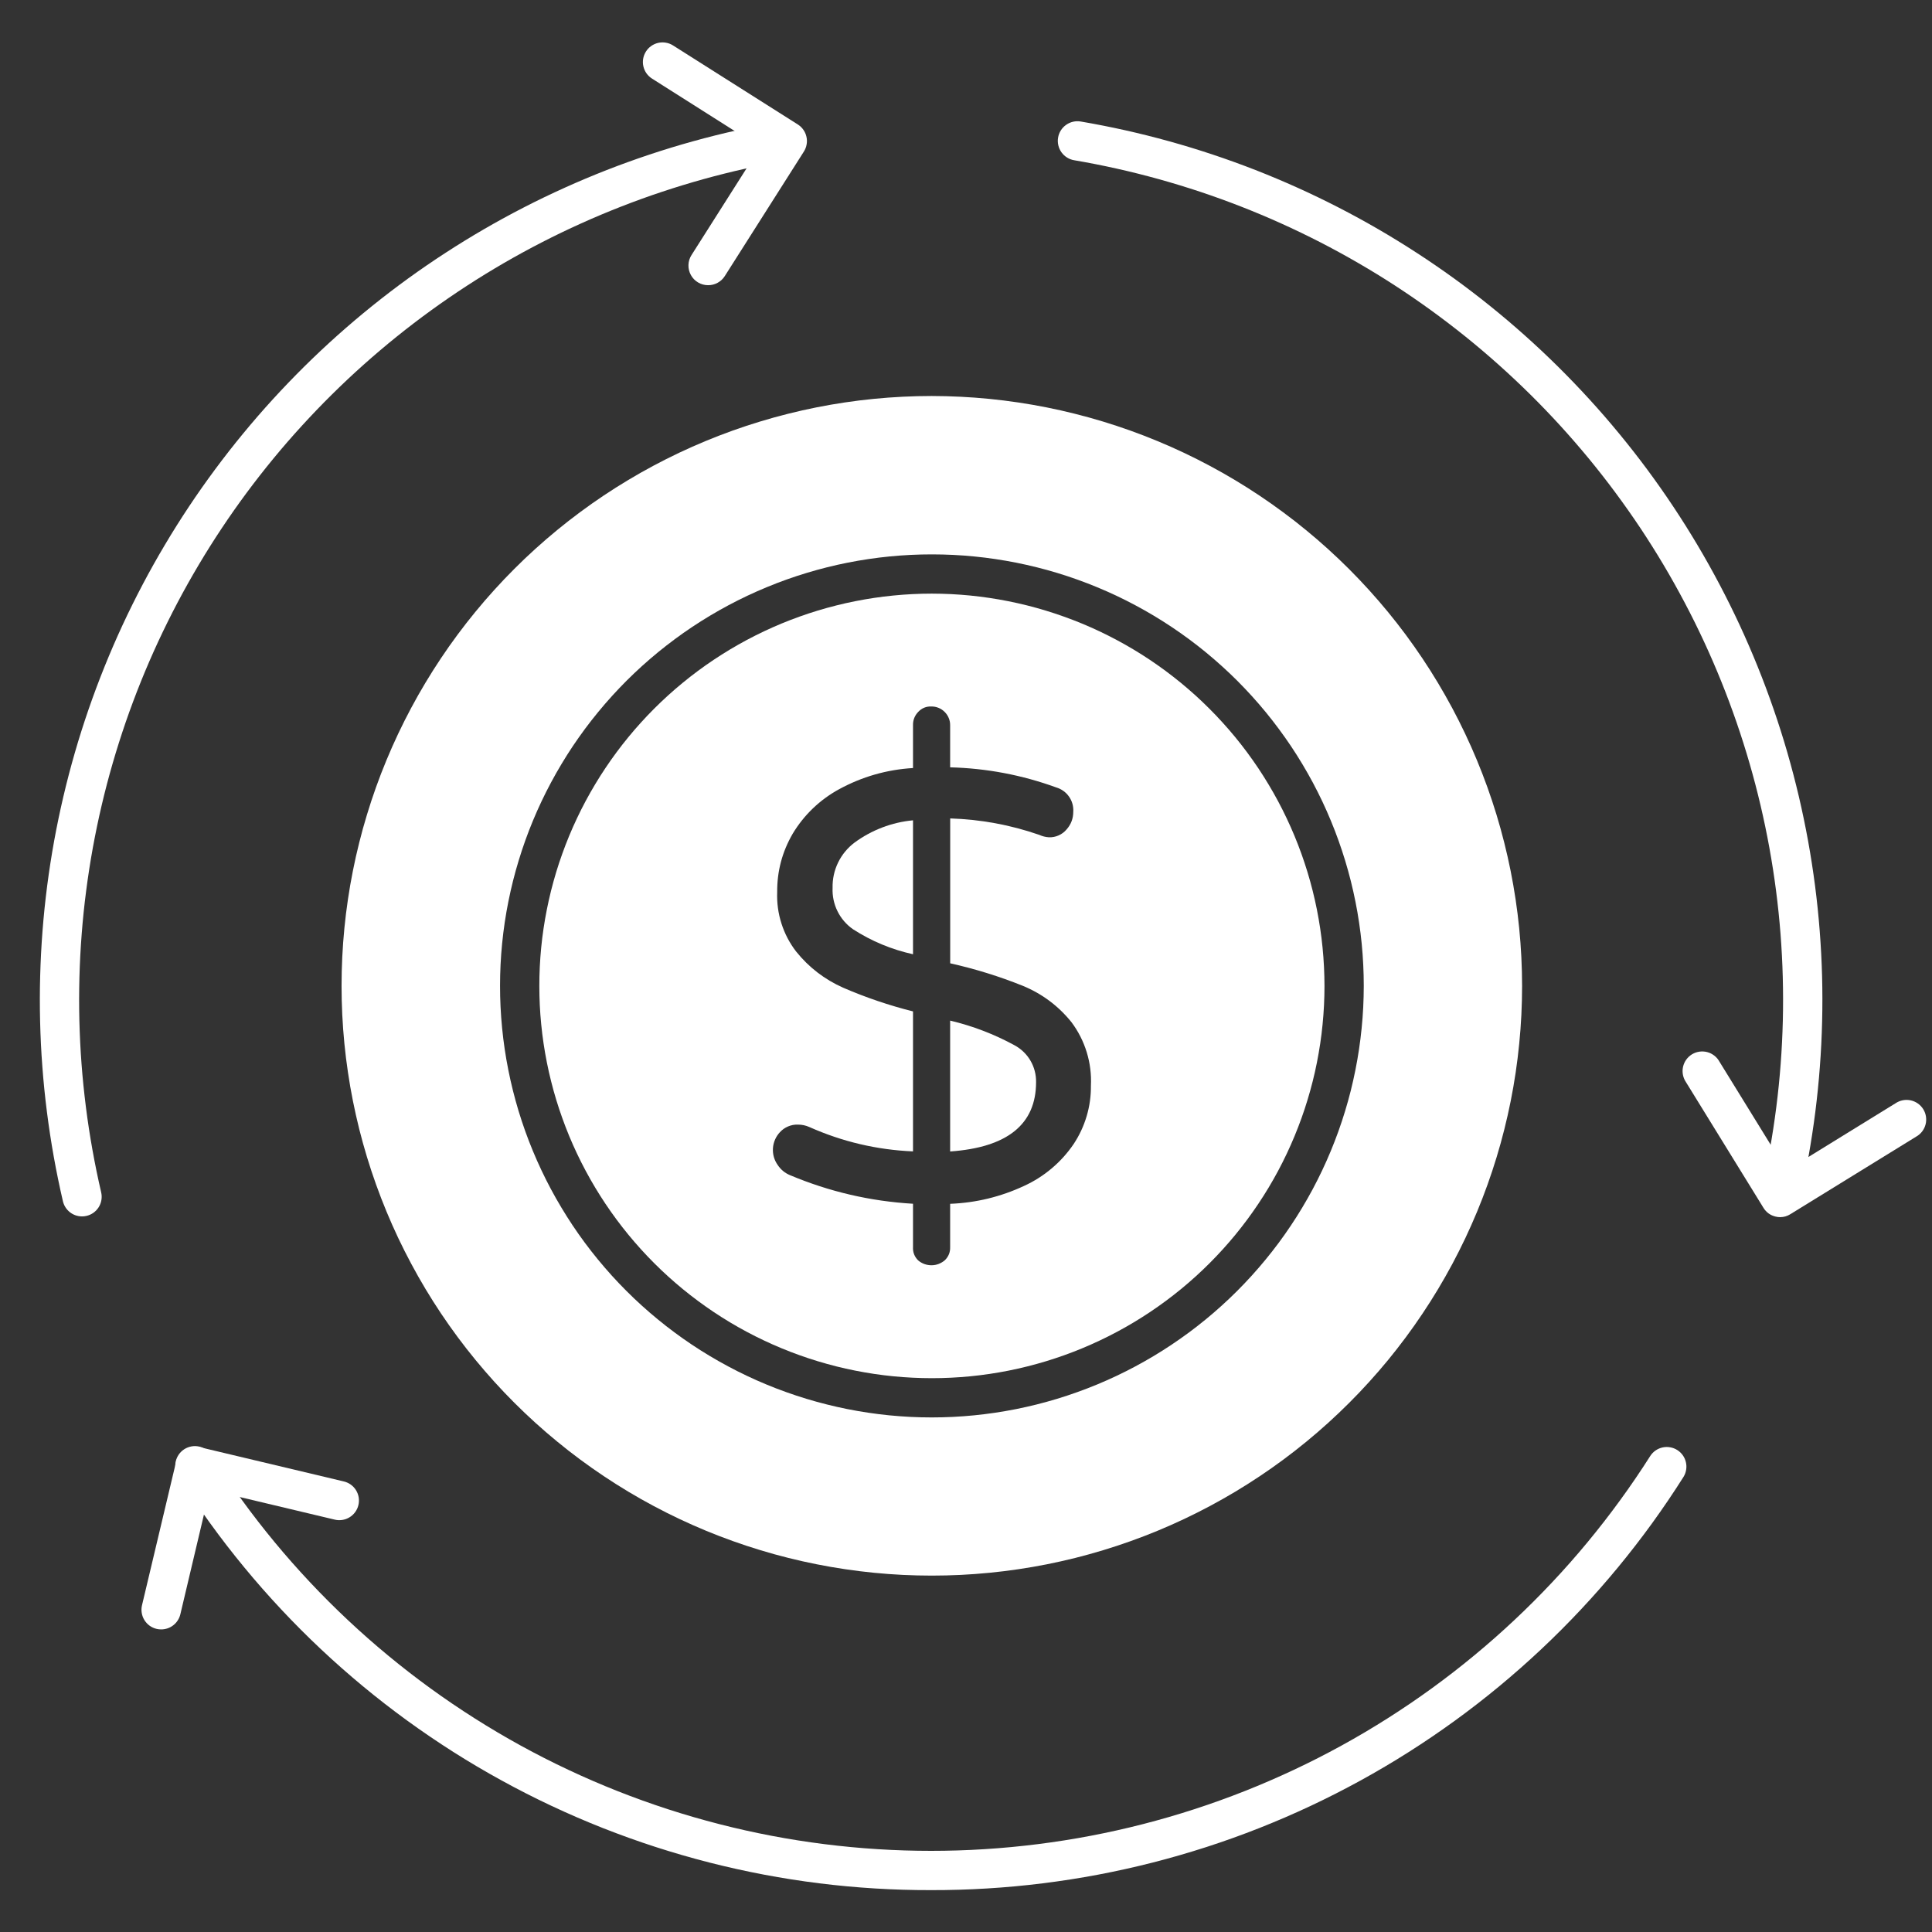
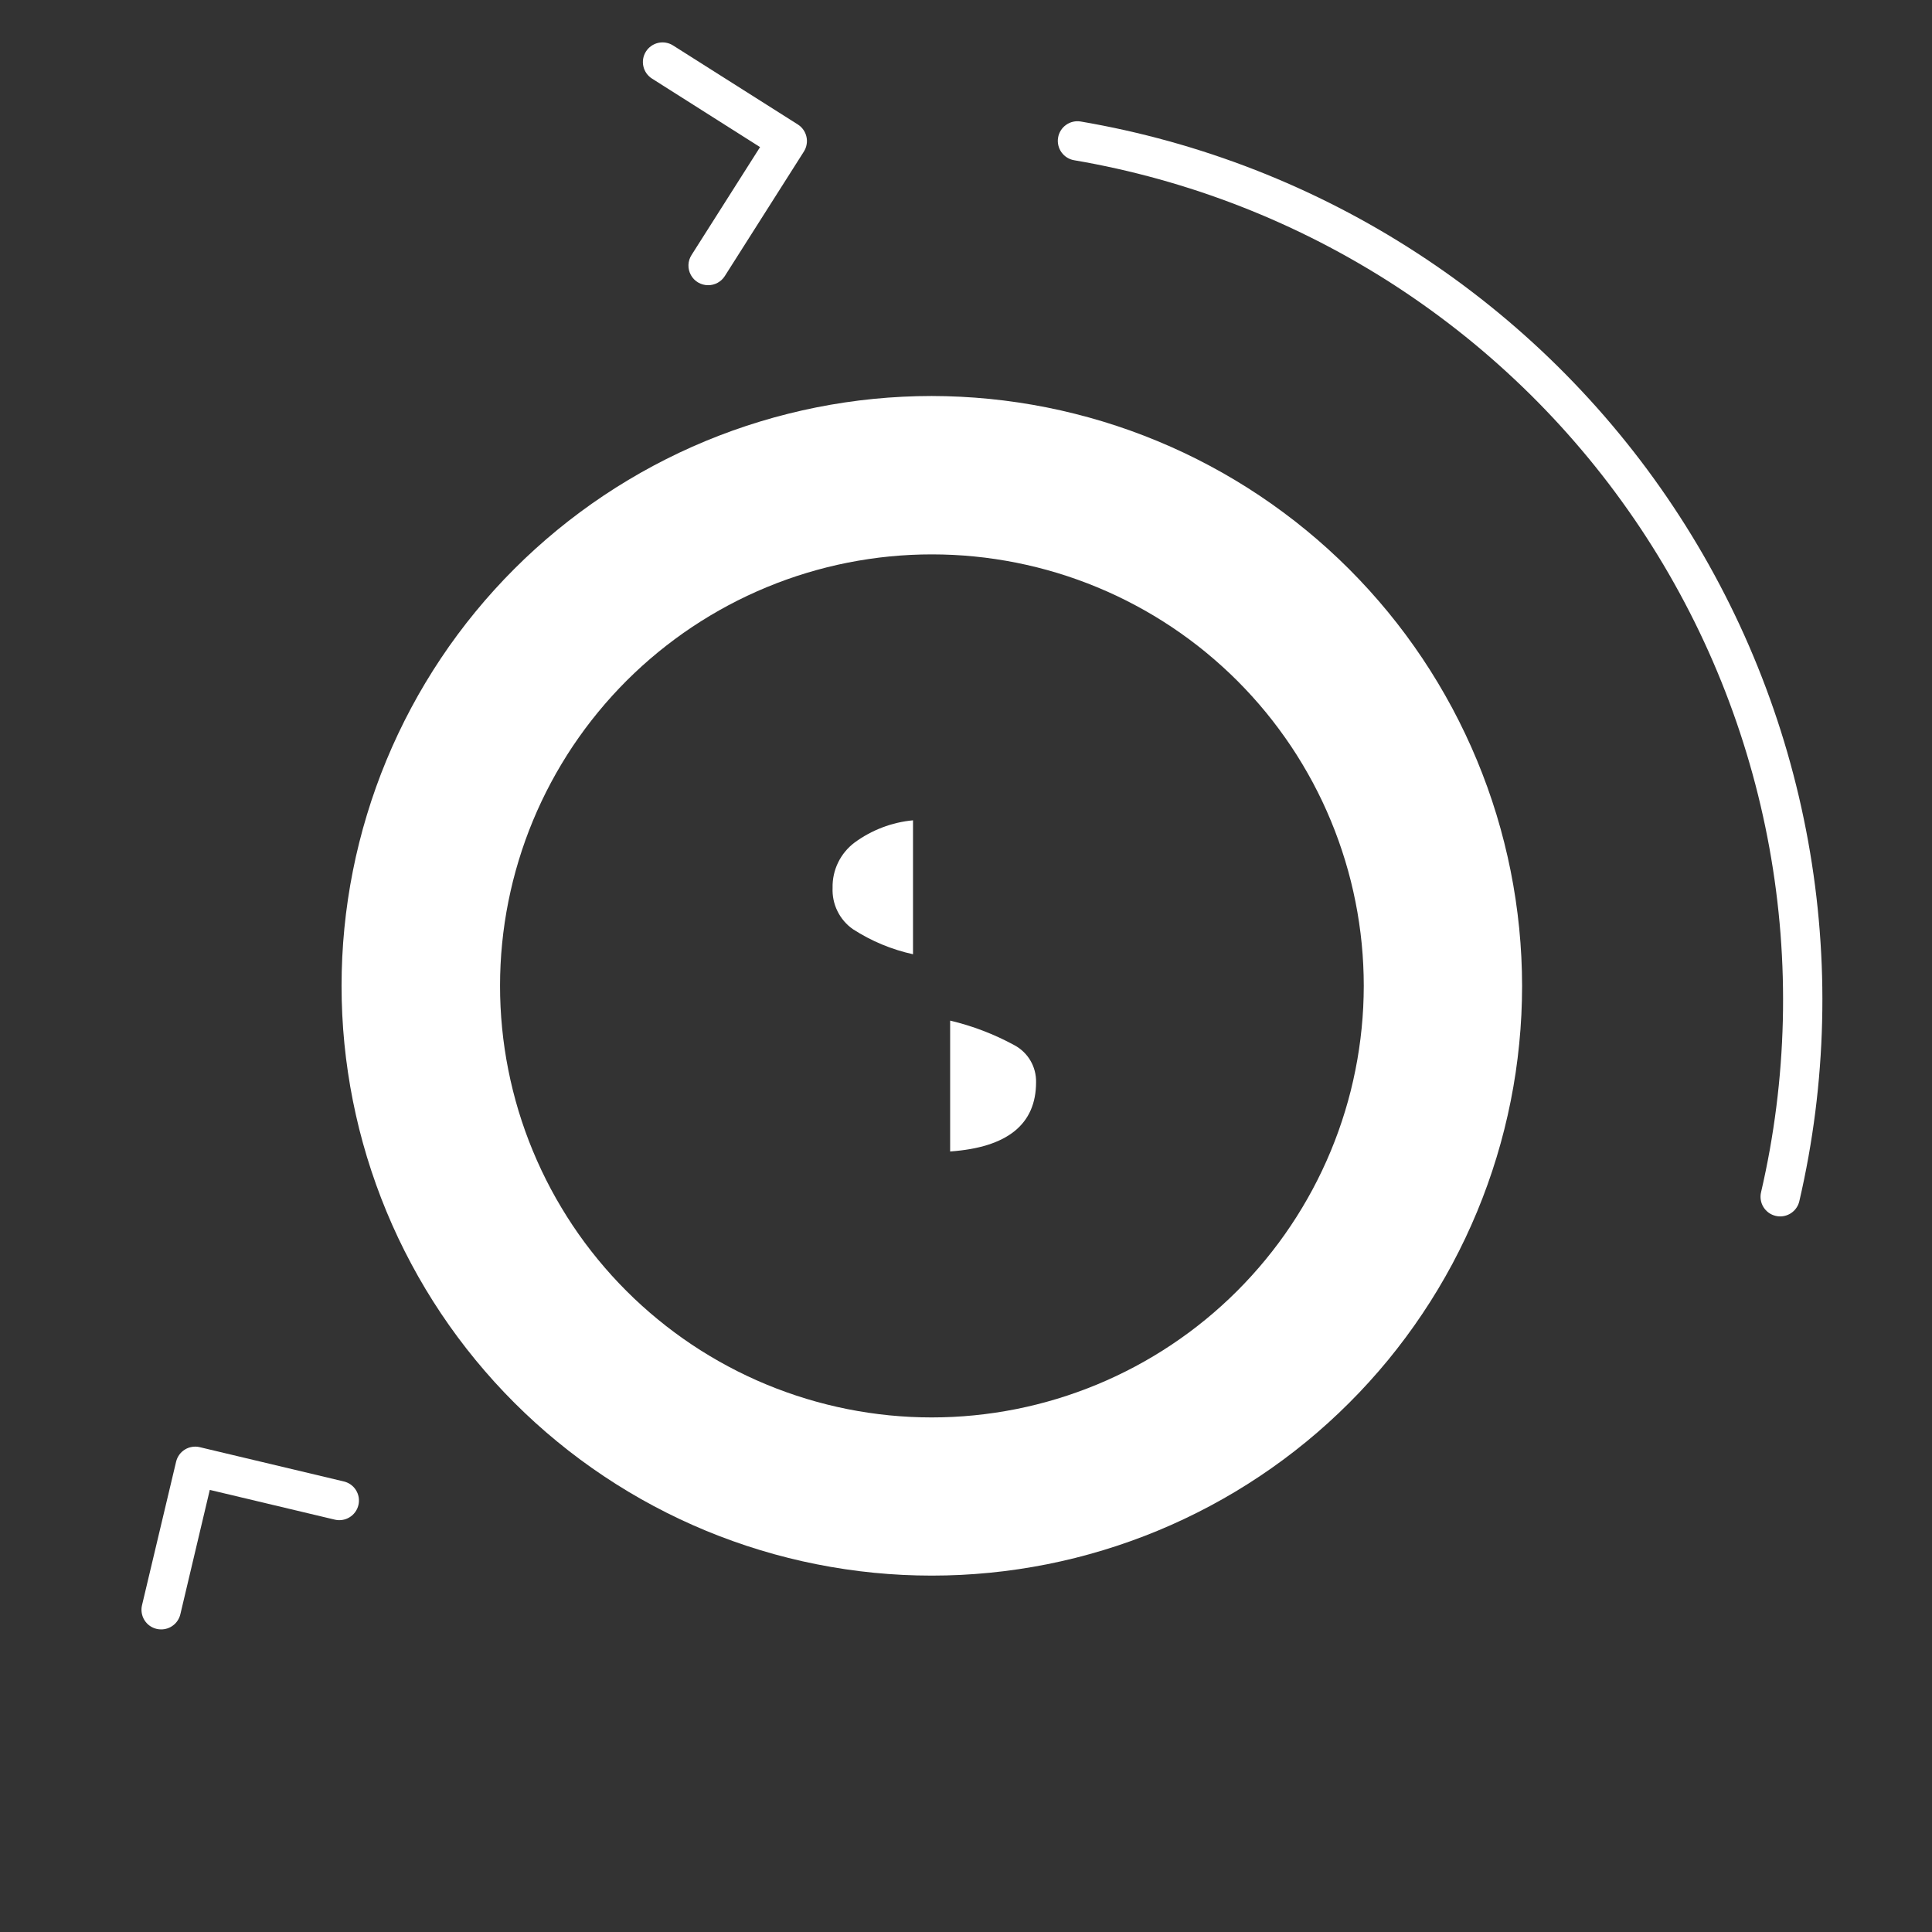
<svg xmlns="http://www.w3.org/2000/svg" width="500" zoomAndPan="magnify" viewBox="0 0 375 375" height="500" preserveAspectRatio="xMidYMid meet" version="1.0">
  <rect x="0" y="0" width="375" height="375" fill="#333333" stroke="none" />
  <defs>
    <clipPath id="dc2d7d6a50">
-       <path d="M 34 280 L 328 280 L 328 366.984 L 34 366.984 Z M 34 280 " clip-rule="nonzero" />
-     </clipPath>
+       </clipPath>
  </defs>
  <path fill="#ffffff" d="M 345.535 236.105 C 345.242 236.105 344.953 236.074 344.668 236.004 C 344.176 235.891 343.723 235.688 343.312 235.395 C 342.902 235.098 342.562 234.738 342.293 234.309 C 342.027 233.879 341.852 233.418 341.77 232.918 C 341.688 232.422 341.703 231.926 341.816 231.434 C 342.449 228.699 343.016 225.949 343.512 223.188 C 344.004 220.426 344.43 217.648 344.781 214.867 C 345.137 212.082 345.418 209.289 345.629 206.488 C 345.84 203.691 345.977 200.887 346.047 198.082 C 346.113 195.277 346.109 192.469 346.035 189.664 C 345.961 186.859 345.812 184.055 345.598 181.258 C 345.379 178.457 345.09 175.668 344.73 172.883 C 344.371 170.102 343.938 167.328 343.438 164.566 C 342.938 161.805 342.363 159.055 341.723 156.324 C 341.082 153.59 340.371 150.875 339.59 148.18 C 338.812 145.484 337.961 142.809 337.047 140.156 C 336.129 137.5 335.148 134.871 334.098 132.27 C 333.047 129.664 331.93 127.09 330.75 124.543 C 329.57 121.996 328.324 119.48 327.012 117 C 325.703 114.516 324.332 112.066 322.898 109.652 C 321.465 107.242 319.969 104.867 318.414 102.527 C 316.855 100.191 315.242 97.895 313.57 95.641 C 311.898 93.383 310.168 91.172 308.383 89.004 C 306.598 86.84 304.758 84.719 302.867 82.645 C 300.973 80.57 299.027 78.547 297.031 76.57 C 295.035 74.598 292.988 72.676 290.895 70.805 C 288.801 68.934 286.66 67.117 284.473 65.355 C 282.285 63.594 280.055 61.891 277.781 60.242 C 275.508 58.594 273.191 57.004 270.84 55.473 C 268.484 53.941 266.09 52.473 263.66 51.066 C 261.23 49.656 258.766 48.312 256.27 47.027 C 253.77 45.746 251.242 44.527 248.68 43.371 C 246.121 42.215 243.531 41.129 240.914 40.105 C 238.301 39.082 235.66 38.129 232.996 37.238 C 230.328 36.352 227.645 35.531 224.938 34.777 C 222.23 34.027 219.508 33.344 216.766 32.73 C 214.023 32.117 211.27 31.574 208.5 31.102 C 208 31.02 207.539 30.844 207.109 30.574 C 206.68 30.305 206.32 29.965 206.027 29.555 C 205.734 29.141 205.531 28.688 205.418 28.195 C 205.305 27.703 205.289 27.207 205.375 26.711 C 205.457 26.211 205.633 25.75 205.902 25.32 C 206.172 24.891 206.512 24.531 206.926 24.238 C 207.336 23.945 207.789 23.742 208.281 23.629 C 208.773 23.516 209.27 23.504 209.77 23.586 C 212.668 24.082 215.551 24.648 218.418 25.289 C 221.285 25.93 224.133 26.645 226.965 27.43 C 229.797 28.215 232.609 29.074 235.395 30.004 C 238.184 30.934 240.945 31.93 243.684 33 C 246.418 34.07 249.129 35.211 251.809 36.418 C 254.484 37.625 257.133 38.898 259.746 40.242 C 262.359 41.582 264.938 42.992 267.48 44.465 C 270.023 45.938 272.523 47.477 274.988 49.078 C 277.453 50.676 279.875 52.34 282.254 54.062 C 284.633 55.789 286.965 57.57 289.254 59.414 C 291.543 61.258 293.781 63.156 295.973 65.113 C 298.164 67.07 300.305 69.082 302.395 71.148 C 304.48 73.215 306.516 75.332 308.496 77.5 C 310.48 79.668 312.402 81.887 314.27 84.156 C 316.137 86.422 317.949 88.734 319.699 91.094 C 321.445 93.453 323.137 95.855 324.762 98.301 C 326.391 100.746 327.953 103.23 329.457 105.758 C 330.957 108.281 332.391 110.844 333.762 113.441 C 335.133 116.039 336.434 118.668 337.672 121.332 C 338.906 123.996 340.074 126.691 341.172 129.414 C 342.273 132.141 343.301 134.891 344.258 137.664 C 345.219 140.441 346.105 143.238 346.922 146.059 C 347.734 148.883 348.48 151.723 349.152 154.582 C 349.82 157.441 350.418 160.312 350.945 163.203 C 351.469 166.094 351.918 168.992 352.297 171.906 C 352.672 174.816 352.977 177.738 353.203 180.668 C 353.43 183.594 353.586 186.527 353.664 189.461 C 353.742 192.395 353.746 195.332 353.672 198.27 C 353.602 201.203 353.457 204.137 353.234 207.062 C 353.016 209.992 352.719 212.914 352.352 215.824 C 351.98 218.738 351.535 221.641 351.02 224.531 C 350.5 227.422 349.91 230.297 349.246 233.16 C 349.148 233.578 348.984 233.969 348.754 234.332 C 348.523 234.695 348.242 235.012 347.902 235.277 C 347.566 235.547 347.195 235.75 346.789 235.891 C 346.383 236.031 345.965 236.105 345.535 236.105 Z M 345.535 236.105 " fill-opacity="1" fill-rule="nonzero" />
-   <path fill="#ffffff" d="M 15.922 236.105 C 15.488 236.102 15.07 236.031 14.664 235.891 C 14.262 235.75 13.887 235.543 13.551 235.277 C 13.215 235.008 12.934 234.695 12.703 234.332 C 12.473 233.969 12.309 233.578 12.211 233.16 C 11.547 230.297 10.957 227.422 10.438 224.531 C 9.922 221.641 9.477 218.738 9.109 215.824 C 8.738 212.914 8.441 209.992 8.223 207.062 C 8 204.137 7.855 201.203 7.785 198.27 C 7.715 195.332 7.715 192.395 7.797 189.461 C 7.875 186.527 8.027 183.594 8.254 180.668 C 8.48 177.738 8.785 174.816 9.16 171.906 C 9.539 168.992 9.988 166.094 10.512 163.203 C 11.039 160.312 11.637 157.441 12.309 154.582 C 12.977 151.723 13.723 148.883 14.539 146.059 C 15.352 143.238 16.242 140.441 17.199 137.664 C 18.156 134.891 19.188 132.141 20.285 129.414 C 21.383 126.691 22.551 123.996 23.785 121.332 C 25.023 118.668 26.324 116.039 27.695 113.441 C 29.066 110.844 30.5 108.281 32.004 105.758 C 33.504 103.23 35.066 100.746 36.695 98.301 C 38.32 95.855 40.012 93.453 41.762 91.094 C 43.512 88.734 45.32 86.422 47.188 84.156 C 49.055 81.887 50.98 79.668 52.961 77.5 C 54.941 75.332 56.977 73.215 59.062 71.148 C 61.152 69.082 63.293 67.07 65.484 65.113 C 67.676 63.156 69.914 61.258 72.203 59.414 C 74.492 57.57 76.824 55.789 79.203 54.062 C 81.582 52.34 84.004 50.676 86.469 49.078 C 88.934 47.477 91.434 45.938 93.977 44.465 C 96.52 42.992 99.098 41.582 101.711 40.242 C 104.324 38.898 106.973 37.625 109.652 36.418 C 112.328 35.211 115.039 34.07 117.773 33 C 120.512 31.93 123.273 30.934 126.062 30.004 C 128.852 29.074 131.66 28.215 134.492 27.43 C 137.324 26.645 140.172 25.93 143.039 25.289 C 145.91 24.648 148.789 24.082 151.688 23.586 C 152.188 23.504 152.684 23.516 153.176 23.629 C 153.668 23.742 154.121 23.945 154.535 24.238 C 154.945 24.531 155.285 24.891 155.555 25.32 C 155.824 25.75 156 26.211 156.082 26.711 C 156.168 27.207 156.152 27.703 156.039 28.195 C 155.926 28.688 155.723 29.141 155.43 29.555 C 155.137 29.965 154.777 30.305 154.348 30.574 C 153.922 30.844 153.457 31.02 152.957 31.102 C 150.188 31.574 147.434 32.117 144.691 32.73 C 141.949 33.344 139.227 34.027 136.52 34.777 C 133.812 35.531 131.129 36.352 128.465 37.238 C 125.797 38.125 123.156 39.082 120.543 40.105 C 117.926 41.129 115.336 42.215 112.777 43.371 C 110.215 44.523 107.688 45.742 105.188 47.027 C 102.691 48.309 100.227 49.656 97.797 51.062 C 95.367 52.473 92.973 53.941 90.617 55.473 C 88.262 57.004 85.949 58.594 83.676 60.238 C 81.402 61.887 79.172 63.594 76.984 65.355 C 74.797 67.117 72.656 68.934 70.562 70.801 C 68.465 72.672 66.422 74.598 64.426 76.57 C 62.426 78.547 60.484 80.57 58.59 82.645 C 56.695 84.715 54.855 86.836 53.07 89.004 C 51.285 91.172 49.559 93.383 47.883 95.637 C 46.211 97.895 44.598 100.188 43.043 102.527 C 41.488 104.863 39.992 107.238 38.559 109.652 C 37.125 112.066 35.75 114.516 34.441 116.996 C 33.133 119.48 31.887 121.996 30.703 124.543 C 29.523 127.09 28.406 129.664 27.355 132.27 C 26.309 134.871 25.324 137.5 24.406 140.152 C 23.492 142.809 22.645 145.48 21.863 148.18 C 21.082 150.875 20.371 153.59 19.73 156.324 C 19.09 159.055 18.52 161.805 18.016 164.566 C 17.516 167.328 17.086 170.098 16.727 172.883 C 16.363 175.668 16.074 178.457 15.859 181.258 C 15.641 184.055 15.492 186.859 15.418 189.664 C 15.344 192.469 15.34 195.277 15.406 198.082 C 15.477 200.887 15.613 203.691 15.824 206.488 C 16.035 209.289 16.32 212.082 16.672 214.863 C 17.023 217.648 17.449 220.422 17.945 223.188 C 18.438 225.949 19.004 228.699 19.637 231.434 C 19.75 231.926 19.766 232.422 19.684 232.918 C 19.602 233.418 19.426 233.879 19.16 234.309 C 18.891 234.738 18.551 235.098 18.141 235.395 C 17.73 235.688 17.277 235.891 16.785 236.004 C 16.5 236.074 16.211 236.105 15.922 236.105 Z M 15.922 236.105 " fill-opacity="1" fill-rule="nonzero" />
  <g clip-path="url(#dc2d7d6a50)">
-     <path fill="#ffffff" d="M 180.711 366.871 C 177.086 366.879 173.465 366.773 169.844 366.551 C 166.227 366.332 162.621 365.996 159.023 365.551 C 155.426 365.102 151.848 364.539 148.285 363.867 C 144.723 363.191 141.188 362.406 137.676 361.512 C 134.164 360.613 130.684 359.605 127.234 358.492 C 123.785 357.375 120.375 356.148 117.004 354.82 C 113.633 353.488 110.309 352.051 107.027 350.508 C 103.746 348.969 100.52 347.324 97.344 345.578 C 94.168 343.836 91.047 341.992 87.988 340.051 C 84.93 338.109 81.934 336.07 79 333.941 C 76.07 331.809 73.211 329.59 70.418 327.277 C 67.629 324.965 64.91 322.57 62.273 320.086 C 59.633 317.605 57.074 315.043 54.598 312.398 C 52.121 309.754 49.727 307.035 47.422 304.238 C 45.117 301.445 42.902 298.582 40.777 295.645 C 38.652 292.711 36.621 289.711 34.688 286.648 C 34.543 286.438 34.418 286.215 34.32 285.98 C 34.219 285.746 34.145 285.504 34.094 285.25 C 34.043 285 34.02 284.746 34.02 284.492 C 34.02 284.234 34.043 283.984 34.094 283.73 C 34.148 283.48 34.223 283.238 34.324 283.004 C 34.422 282.77 34.547 282.547 34.691 282.336 C 34.836 282.125 35 281.93 35.184 281.754 C 35.371 281.574 35.57 281.418 35.785 281.281 C 36 281.145 36.23 281.031 36.469 280.938 C 36.707 280.848 36.953 280.781 37.207 280.738 C 37.457 280.695 37.711 280.68 37.969 280.688 C 38.223 280.699 38.477 280.734 38.727 280.793 C 38.973 280.852 39.215 280.938 39.445 281.047 C 39.676 281.152 39.895 281.285 40.102 281.438 C 40.309 281.59 40.496 281.762 40.668 281.949 C 40.836 282.141 40.988 282.348 41.117 282.566 C 42.973 285.488 44.922 288.352 46.957 291.148 C 48.992 293.949 51.117 296.684 53.324 299.352 C 55.531 302.02 57.824 304.613 60.195 307.137 C 62.566 309.66 65.016 312.105 67.539 314.473 C 70.066 316.844 72.664 319.133 75.332 321.336 C 78 323.543 80.738 325.664 83.539 327.699 C 86.344 329.734 89.207 331.676 92.133 333.531 C 95.055 335.387 98.035 337.148 101.07 338.816 C 104.109 340.484 107.191 342.055 110.328 343.527 C 113.461 345 116.641 346.375 119.859 347.648 C 123.082 348.922 126.34 350.094 129.633 351.164 C 132.93 352.234 136.254 353.199 139.609 354.059 C 142.965 354.922 146.344 355.676 149.746 356.324 C 153.148 356.973 156.57 357.512 160.004 357.945 C 163.441 358.379 166.891 358.707 170.348 358.922 C 173.805 359.141 177.266 359.25 180.73 359.25 C 184.191 359.25 187.652 359.141 191.109 358.922 C 194.566 358.707 198.016 358.379 201.453 357.945 C 204.891 357.512 208.309 356.973 211.711 356.324 C 215.113 355.676 218.492 354.922 221.848 354.059 C 225.203 353.199 228.527 352.234 231.824 351.164 C 235.117 350.094 238.375 348.922 241.598 347.648 C 244.816 346.375 247.996 345 251.129 343.527 C 254.266 342.055 257.352 340.484 260.387 338.816 C 263.422 337.148 266.402 335.387 269.328 333.531 C 272.25 331.676 275.117 329.734 277.918 327.699 C 280.719 325.664 283.457 323.543 286.125 321.336 C 288.797 319.133 291.391 316.844 293.918 314.473 C 296.445 312.105 298.891 309.66 301.262 307.137 C 303.637 304.613 305.926 302.02 308.133 299.352 C 310.34 296.684 312.465 293.949 314.5 291.148 C 316.535 288.352 318.484 285.488 320.34 282.566 C 320.617 282.148 320.961 281.801 321.371 281.52 C 321.785 281.242 322.234 281.047 322.723 280.945 C 323.211 280.84 323.703 280.832 324.191 280.922 C 324.684 281.008 325.141 281.188 325.562 281.453 C 325.984 281.723 326.34 282.059 326.629 282.465 C 326.918 282.871 327.117 283.32 327.23 283.805 C 327.344 284.289 327.363 284.781 327.281 285.273 C 327.203 285.766 327.035 286.223 326.777 286.648 C 324.84 289.715 322.809 292.711 320.684 295.648 C 318.559 298.582 316.34 301.445 314.035 304.242 C 311.727 307.035 309.336 309.758 306.855 312.402 C 304.379 315.047 301.82 317.609 299.18 320.09 C 296.539 322.574 293.82 324.973 291.031 327.281 C 288.238 329.594 285.375 331.816 282.445 333.945 C 279.512 336.074 276.516 338.113 273.453 340.055 C 270.395 341.996 267.273 343.84 264.098 345.586 C 260.918 347.328 257.691 348.973 254.41 350.516 C 251.129 352.055 247.801 353.492 244.43 354.824 C 241.059 356.156 237.648 357.379 234.199 358.496 C 230.75 359.609 227.27 360.617 223.754 361.516 C 220.242 362.41 216.703 363.195 213.141 363.871 C 209.578 364.543 206 365.102 202.402 365.551 C 198.805 366 195.195 366.332 191.578 366.551 C 187.957 366.773 184.336 366.879 180.711 366.871 Z M 180.711 366.871 " fill-opacity="1" fill-rule="nonzero" />
-   </g>
+     </g>
  <path fill="#ffffff" d="M 137.438 55.355 C 136.742 55.355 136.094 55.176 135.496 54.824 C 134.898 54.469 134.434 53.988 134.098 53.379 C 133.766 52.77 133.609 52.117 133.629 51.426 C 133.652 50.73 133.852 50.09 134.223 49.504 L 147.527 28.551 L 126.559 15.258 C 126.133 14.988 125.773 14.645 125.48 14.234 C 125.191 13.82 124.988 13.367 124.879 12.875 C 124.766 12.383 124.754 11.887 124.84 11.387 C 124.93 10.891 125.105 10.43 125.379 10 C 125.648 9.574 125.988 9.215 126.402 8.926 C 126.816 8.633 127.27 8.434 127.762 8.32 C 128.258 8.211 128.754 8.199 129.25 8.285 C 129.75 8.371 130.211 8.551 130.637 8.82 L 154.852 24.156 C 155.281 24.43 155.641 24.77 155.93 25.184 C 156.223 25.598 156.422 26.051 156.531 26.543 C 156.645 27.039 156.656 27.535 156.566 28.031 C 156.48 28.531 156.301 28.992 156.031 29.418 L 140.68 53.59 C 140.328 54.145 139.863 54.578 139.285 54.891 C 138.711 55.207 138.094 55.359 137.438 55.355 Z M 137.438 55.355 " fill-opacity="1" fill-rule="nonzero" />
-   <path fill="#ffffff" d="M 345.535 236.25 C 345.234 236.25 344.941 236.215 344.652 236.141 C 343.629 235.898 342.84 235.332 342.285 234.434 L 327.254 210.055 C 327.109 209.84 326.984 209.617 326.887 209.379 C 326.785 209.141 326.711 208.895 326.66 208.641 C 326.609 208.391 326.586 208.133 326.586 207.875 C 326.586 207.617 326.613 207.363 326.668 207.109 C 326.723 206.855 326.801 206.613 326.902 206.375 C 327.004 206.141 327.133 205.914 327.281 205.703 C 327.43 205.492 327.598 205.301 327.785 205.121 C 327.973 204.945 328.176 204.789 328.395 204.652 C 328.617 204.52 328.848 204.406 329.09 204.316 C 329.332 204.23 329.582 204.168 329.836 204.129 C 330.094 204.09 330.348 204.078 330.605 204.094 C 330.863 204.105 331.117 204.145 331.367 204.211 C 331.617 204.277 331.859 204.367 332.09 204.48 C 332.32 204.598 332.539 204.734 332.742 204.891 C 332.945 205.051 333.133 205.227 333.301 205.422 C 333.465 205.621 333.613 205.832 333.738 206.059 L 346.766 227.188 L 367.918 214.148 C 368.129 214.004 368.355 213.883 368.594 213.785 C 368.832 213.684 369.074 213.609 369.328 213.562 C 369.582 213.512 369.836 213.488 370.094 213.492 C 370.352 213.492 370.605 213.52 370.855 213.574 C 371.109 213.629 371.352 213.707 371.586 213.809 C 371.824 213.914 372.047 214.039 372.258 214.188 C 372.465 214.336 372.66 214.504 372.836 214.691 C 373.012 214.875 373.168 215.078 373.305 215.297 C 373.438 215.516 373.551 215.746 373.641 215.988 C 373.727 216.23 373.793 216.477 373.828 216.73 C 373.867 216.984 373.879 217.242 373.867 217.5 C 373.855 217.754 373.816 218.008 373.75 218.258 C 373.684 218.504 373.598 218.746 373.484 218.977 C 373.371 219.207 373.234 219.426 373.078 219.629 C 372.922 219.832 372.746 220.016 372.551 220.184 C 372.355 220.352 372.145 220.5 371.922 220.625 L 347.52 235.664 C 346.914 236.051 346.25 236.242 345.535 236.25 Z M 345.535 236.25 " fill-opacity="1" fill-rule="nonzero" />
  <path fill="#ffffff" d="M 31.273 316.266 C 30.973 316.27 30.68 316.234 30.391 316.164 C 29.898 316.047 29.449 315.84 29.039 315.547 C 28.633 315.25 28.297 314.891 28.031 314.461 C 27.766 314.031 27.594 313.57 27.512 313.074 C 27.43 312.578 27.445 312.082 27.559 311.594 L 34.18 283.719 C 34.297 283.23 34.504 282.777 34.797 282.367 C 35.094 281.957 35.457 281.621 35.891 281.355 C 36.32 281.09 36.785 280.918 37.285 280.84 C 37.785 280.758 38.281 280.777 38.773 280.895 L 66.648 287.527 C 66.895 287.578 67.137 287.656 67.371 287.758 C 67.605 287.855 67.824 287.98 68.035 288.125 C 68.242 288.27 68.438 288.434 68.613 288.617 C 68.789 288.801 68.945 289 69.082 289.215 C 69.215 289.43 69.328 289.656 69.422 289.895 C 69.512 290.133 69.578 290.375 69.621 290.625 C 69.66 290.879 69.68 291.129 69.668 291.383 C 69.66 291.637 69.629 291.891 69.566 292.137 C 69.508 292.383 69.426 292.621 69.32 292.852 C 69.211 293.082 69.086 293.301 68.934 293.508 C 68.785 293.711 68.613 293.898 68.426 294.07 C 68.238 294.242 68.035 294.395 67.816 294.523 C 67.598 294.652 67.367 294.762 67.129 294.848 C 66.887 294.93 66.645 294.992 66.391 295.027 C 66.141 295.062 65.887 295.07 65.633 295.059 C 65.379 295.043 65.129 295 64.883 294.938 L 40.719 289.188 L 35 313.355 C 34.898 313.773 34.73 314.16 34.496 314.52 C 34.266 314.883 33.98 315.195 33.641 315.457 C 33.305 315.723 32.934 315.922 32.527 316.062 C 32.121 316.199 31.703 316.27 31.273 316.266 Z M 31.273 316.266 " fill-opacity="1" fill-rule="nonzero" />
  <path fill="#ffffff" d="M 180.828 76.863 C 178.953 76.863 177.078 76.91 175.207 77.004 C 173.336 77.098 171.465 77.234 169.602 77.418 C 167.734 77.602 165.875 77.832 164.02 78.109 C 162.164 78.383 160.32 78.703 158.48 79.07 C 156.641 79.438 154.812 79.848 152.996 80.305 C 151.176 80.758 149.371 81.258 147.578 81.805 C 145.781 82.348 144.004 82.938 142.238 83.566 C 140.473 84.199 138.727 84.875 136.992 85.59 C 135.262 86.309 133.547 87.066 131.852 87.867 C 130.16 88.672 128.484 89.512 126.832 90.395 C 125.18 91.281 123.547 92.203 121.941 93.168 C 120.332 94.129 118.75 95.133 117.191 96.172 C 115.633 97.215 114.102 98.293 112.594 99.41 C 111.09 100.527 109.613 101.68 108.164 102.867 C 106.715 104.055 105.297 105.281 103.906 106.539 C 102.516 107.797 101.16 109.086 99.836 110.414 C 98.508 111.738 97.219 113.094 95.961 114.484 C 94.699 115.871 93.477 117.289 92.289 118.738 C 91.098 120.188 89.945 121.664 88.828 123.168 C 87.711 124.672 86.633 126.203 85.594 127.762 C 84.551 129.32 83.551 130.902 82.586 132.508 C 81.621 134.113 80.699 135.746 79.816 137.398 C 78.93 139.051 78.09 140.723 77.289 142.414 C 76.488 144.109 75.727 145.82 75.012 147.551 C 74.293 149.281 73.617 151.031 72.988 152.793 C 72.355 154.559 71.77 156.336 71.227 158.129 C 70.68 159.922 70.18 161.727 69.727 163.543 C 69.27 165.359 68.859 167.188 68.496 169.027 C 68.129 170.863 67.809 172.707 67.535 174.562 C 67.258 176.414 67.031 178.273 66.848 180.137 C 66.664 182 66.527 183.871 66.434 185.742 C 66.344 187.613 66.297 189.484 66.297 191.355 C 66.297 193.23 66.344 195.102 66.434 196.973 C 66.527 198.844 66.664 200.711 66.848 202.578 C 67.031 204.441 67.262 206.301 67.539 208.152 C 67.812 210.004 68.133 211.852 68.5 213.688 C 68.867 215.523 69.277 217.352 69.73 219.168 C 70.188 220.984 70.688 222.793 71.23 224.582 C 71.777 226.375 72.363 228.156 72.996 229.918 C 73.629 231.684 74.301 233.43 75.02 235.16 C 75.738 236.891 76.496 238.602 77.297 240.297 C 78.102 241.988 78.941 243.66 79.828 245.312 C 80.711 246.965 81.633 248.594 82.598 250.203 C 83.562 251.809 84.566 253.391 85.605 254.949 C 86.648 256.508 87.727 258.039 88.844 259.543 C 89.961 261.047 91.113 262.523 92.305 263.973 C 93.492 265.418 94.719 266.836 95.977 268.227 C 97.234 269.613 98.527 270.969 99.852 272.293 C 101.18 273.617 102.535 274.91 103.926 276.168 C 105.312 277.426 106.734 278.648 108.184 279.836 C 109.633 281.027 111.109 282.18 112.613 283.293 C 114.121 284.41 115.652 285.488 117.211 286.527 C 118.77 287.57 120.355 288.57 121.961 289.535 C 123.57 290.5 125.199 291.422 126.855 292.305 C 128.508 293.188 130.18 294.031 131.875 294.832 C 133.57 295.633 135.285 296.391 137.016 297.109 C 138.75 297.824 140.496 298.5 142.262 299.129 C 144.027 299.762 145.805 300.348 147.602 300.891 C 149.395 301.438 151.199 301.938 153.02 302.391 C 154.84 302.848 156.668 303.258 158.504 303.621 C 160.344 303.988 162.191 304.309 164.043 304.582 C 165.898 304.859 167.758 305.09 169.625 305.273 C 171.492 305.457 173.359 305.594 175.234 305.688 C 177.105 305.777 178.98 305.824 180.852 305.824 C 182.727 305.824 184.602 305.777 186.473 305.688 C 188.348 305.594 190.215 305.457 192.082 305.273 C 193.949 305.09 195.809 304.863 197.66 304.586 C 199.516 304.312 201.363 303.992 203.203 303.629 C 205.039 303.262 206.871 302.852 208.688 302.398 C 210.508 301.941 212.312 301.441 214.105 300.898 C 215.902 300.355 217.68 299.77 219.445 299.137 C 221.211 298.508 222.961 297.832 224.691 297.117 C 226.426 296.402 228.137 295.641 229.832 294.84 C 231.527 294.039 233.203 293.199 234.855 292.316 C 236.508 291.434 238.141 290.512 239.75 289.547 C 241.355 288.586 242.941 287.582 244.5 286.543 C 246.059 285.504 247.59 284.426 249.098 283.309 C 250.602 282.195 252.082 281.043 253.531 279.855 C 254.98 278.664 256.398 277.441 257.789 276.184 C 259.176 274.926 260.535 273.637 261.859 272.312 C 263.188 270.988 264.48 269.633 265.738 268.242 C 267 266.855 268.223 265.438 269.414 263.992 C 270.602 262.543 271.754 261.066 272.871 259.562 C 273.988 258.059 275.07 256.527 276.109 254.969 C 277.152 253.414 278.156 251.832 279.121 250.223 C 280.086 248.617 281.008 246.988 281.895 245.336 C 282.777 243.684 283.621 242.012 284.422 240.32 C 285.223 238.625 285.984 236.914 286.703 235.184 C 287.422 233.453 288.094 231.707 288.727 229.941 C 289.359 228.18 289.949 226.402 290.492 224.609 C 291.039 222.816 291.539 221.012 291.992 219.195 C 292.449 217.375 292.859 215.551 293.227 213.711 C 293.594 211.875 293.914 210.031 294.191 208.176 C 294.465 206.324 294.695 204.465 294.879 202.602 C 295.066 200.738 295.203 198.871 295.297 197 C 295.387 195.129 295.434 193.254 295.438 191.383 C 295.434 189.508 295.387 187.637 295.293 185.766 C 295.199 183.895 295.059 182.027 294.875 180.16 C 294.688 178.297 294.457 176.438 294.18 174.586 C 293.902 172.73 293.582 170.887 293.215 169.051 C 292.848 167.211 292.434 165.383 291.977 163.566 C 291.523 161.75 291.02 159.945 290.477 158.152 C 289.93 156.359 289.34 154.582 288.707 152.816 C 288.074 151.055 287.398 149.305 286.68 147.574 C 285.961 145.844 285.203 144.133 284.398 142.441 C 283.598 140.746 282.754 139.074 281.871 137.422 C 280.984 135.77 280.059 134.141 279.094 132.531 C 278.133 130.926 277.129 129.344 276.086 127.785 C 275.043 126.23 273.965 124.699 272.848 123.191 C 271.73 121.688 270.574 120.211 269.387 118.762 C 268.195 117.316 266.973 115.898 265.711 114.508 C 264.453 113.121 263.16 111.766 261.836 110.438 C 260.508 109.113 259.152 107.824 257.762 106.562 C 256.371 105.305 254.953 104.082 253.504 102.895 C 252.055 101.703 250.578 100.551 249.07 99.438 C 247.566 98.32 246.031 97.242 244.473 96.199 C 242.914 95.156 241.332 94.156 239.723 93.191 C 238.113 92.227 236.484 91.305 234.832 90.422 C 233.176 89.535 231.504 88.695 229.809 87.891 C 228.113 87.09 226.402 86.328 224.668 85.613 C 222.938 84.895 221.188 84.219 219.422 83.586 C 217.656 82.953 215.879 82.367 214.082 81.82 C 212.289 81.277 210.484 80.773 208.664 80.32 C 206.848 79.863 205.02 79.449 203.18 79.082 C 201.34 78.715 199.492 78.395 197.637 78.117 C 195.785 77.844 193.922 77.609 192.059 77.426 C 190.191 77.242 188.324 77.102 186.449 77.008 C 184.578 76.914 182.703 76.867 180.828 76.863 Z M 180.828 275.121 C 179.457 275.121 178.086 275.086 176.715 275.02 C 175.344 274.949 173.977 274.848 172.613 274.715 C 171.246 274.578 169.887 274.41 168.531 274.207 C 167.172 274.008 165.82 273.77 164.477 273.504 C 163.133 273.234 161.793 272.934 160.465 272.598 C 159.133 272.266 157.812 271.898 156.5 271.5 C 155.188 271.102 153.887 270.672 152.594 270.207 C 151.301 269.746 150.023 269.254 148.758 268.727 C 147.488 268.203 146.234 267.645 144.996 267.059 C 143.758 266.473 142.531 265.855 141.324 265.207 C 140.113 264.562 138.922 263.887 137.746 263.18 C 136.566 262.477 135.41 261.742 134.27 260.98 C 133.129 260.219 132.008 259.426 130.906 258.609 C 129.805 257.793 128.727 256.949 127.668 256.078 C 126.605 255.211 125.57 254.312 124.551 253.391 C 123.535 252.473 122.543 251.527 121.574 250.555 C 120.605 249.586 119.66 248.594 118.738 247.578 C 117.82 246.562 116.926 245.523 116.055 244.465 C 115.184 243.402 114.34 242.324 113.523 241.223 C 112.707 240.121 111.918 239 111.156 237.859 C 110.398 236.719 109.664 235.562 108.961 234.383 C 108.254 233.207 107.578 232.016 106.934 230.809 C 106.289 229.598 105.672 228.375 105.086 227.133 C 104.5 225.895 103.945 224.641 103.422 223.375 C 102.895 222.109 102.402 220.828 101.941 219.539 C 101.48 218.25 101.051 216.945 100.652 215.637 C 100.258 214.324 99.891 213.004 99.559 211.672 C 99.227 210.344 98.926 209.004 98.66 207.66 C 98.391 206.316 98.16 204.965 97.957 203.609 C 97.758 202.254 97.59 200.895 97.457 199.531 C 97.324 198.168 97.223 196.801 97.156 195.43 C 97.09 194.062 97.055 192.691 97.059 191.32 C 97.059 189.949 97.09 188.582 97.16 187.211 C 97.227 185.844 97.328 184.477 97.465 183.113 C 97.598 181.75 97.77 180.387 97.969 179.031 C 98.172 177.676 98.406 176.328 98.676 174.984 C 98.945 173.641 99.246 172.301 99.578 170.973 C 99.914 169.645 100.277 168.324 100.68 167.012 C 101.078 165.699 101.508 164.398 101.969 163.109 C 102.434 161.816 102.926 160.539 103.453 159.273 C 103.977 158.008 104.535 156.754 105.121 155.516 C 105.707 154.277 106.324 153.055 106.973 151.848 C 107.621 150.637 108.297 149.445 109.004 148.27 C 109.707 147.094 110.441 145.938 111.203 144.797 C 111.969 143.66 112.758 142.539 113.574 141.438 C 114.395 140.336 115.238 139.258 116.109 138.199 C 116.977 137.141 117.875 136.102 118.797 135.086 C 119.719 134.07 120.664 133.078 121.633 132.109 C 122.605 131.141 123.598 130.199 124.613 129.277 C 125.633 128.359 126.672 127.465 127.73 126.594 C 128.793 125.727 129.875 124.883 130.977 124.066 C 132.078 123.25 133.199 122.461 134.34 121.699 C 135.48 120.941 136.641 120.207 137.816 119.504 C 138.992 118.801 140.188 118.125 141.398 117.477 C 142.605 116.832 143.832 116.219 145.07 115.633 C 146.312 115.047 147.566 114.492 148.832 113.969 C 150.102 113.441 151.383 112.949 152.672 112.488 C 153.965 112.027 155.266 111.598 156.578 111.203 C 157.891 110.805 159.215 110.438 160.547 110.105 C 161.875 109.773 163.215 109.473 164.559 109.207 C 165.906 108.941 167.258 108.707 168.613 108.508 C 169.969 108.305 171.332 108.137 172.695 108.004 C 174.062 107.871 175.43 107.77 176.801 107.703 C 178.168 107.637 179.539 107.605 180.91 107.605 C 182.285 107.605 183.656 107.641 185.023 107.707 C 186.395 107.773 187.762 107.875 189.129 108.012 C 190.492 108.145 191.852 108.312 193.211 108.516 C 194.566 108.719 195.918 108.953 197.262 109.219 C 198.609 109.488 199.945 109.789 201.277 110.121 C 202.605 110.453 203.93 110.82 205.242 111.219 C 206.555 111.617 207.855 112.047 209.148 112.512 C 210.438 112.973 211.719 113.465 212.984 113.992 C 214.254 114.516 215.504 115.07 216.746 115.656 C 217.984 116.246 219.211 116.859 220.418 117.508 C 221.629 118.152 222.82 118.828 224 119.535 C 225.176 120.238 226.332 120.973 227.473 121.734 C 228.613 122.496 229.734 123.285 230.836 124.102 C 231.938 124.918 233.02 125.762 234.078 126.633 C 235.141 127.504 236.176 128.398 237.191 129.32 C 238.211 130.238 239.203 131.184 240.172 132.152 C 241.141 133.125 242.086 134.117 243.008 135.133 C 243.93 136.148 244.824 137.188 245.695 138.246 C 246.562 139.305 247.406 140.387 248.223 141.488 C 249.039 142.59 249.828 143.707 250.594 144.848 C 251.355 145.988 252.086 147.145 252.793 148.324 C 253.496 149.5 254.172 150.691 254.82 151.898 C 255.465 153.109 256.082 154.332 256.668 155.57 C 257.254 156.812 257.809 158.062 258.332 159.332 C 258.859 160.598 259.352 161.875 259.812 163.168 C 260.273 164.457 260.703 165.758 261.102 167.07 C 261.5 168.383 261.867 169.703 262.199 171.031 C 262.531 172.363 262.832 173.699 263.098 175.043 C 263.367 176.387 263.602 177.738 263.801 179.094 C 264.004 180.449 264.172 181.809 264.305 183.172 C 264.438 184.539 264.539 185.902 264.605 187.273 C 264.672 188.641 264.707 190.012 264.707 191.383 C 264.703 192.754 264.668 194.121 264.602 195.492 C 264.531 196.859 264.43 198.227 264.293 199.59 C 264.156 200.953 263.988 202.312 263.785 203.668 C 263.582 205.023 263.348 206.375 263.078 207.719 C 262.809 209.062 262.508 210.398 262.176 211.727 C 261.84 213.059 261.473 214.379 261.074 215.688 C 260.676 217 260.242 218.301 259.781 219.59 C 259.316 220.879 258.824 222.16 258.297 223.426 C 257.773 224.691 257.215 225.941 256.629 227.18 C 256.043 228.418 255.422 229.645 254.777 230.852 C 254.129 232.059 253.453 233.25 252.746 234.426 C 252.043 235.602 251.309 236.758 250.543 237.898 C 249.781 239.039 248.992 240.156 248.176 241.258 C 247.355 242.359 246.512 243.438 245.641 244.496 C 244.773 245.555 243.875 246.594 242.953 247.609 C 242.031 248.625 241.086 249.617 240.117 250.586 C 239.148 251.555 238.152 252.5 237.137 253.418 C 236.121 254.34 235.082 255.234 234.023 256.102 C 232.961 256.973 231.879 257.816 230.777 258.633 C 229.676 259.445 228.555 260.234 227.414 260.996 C 226.273 261.758 225.117 262.492 223.938 263.195 C 222.762 263.902 221.57 264.574 220.359 265.223 C 219.152 265.867 217.926 266.484 216.688 267.07 C 215.445 267.656 214.191 268.211 212.926 268.738 C 211.66 269.262 210.379 269.754 209.086 270.215 C 207.797 270.68 206.496 271.109 205.184 271.508 C 203.871 271.906 202.547 272.27 201.219 272.605 C 199.887 272.938 198.551 273.238 197.203 273.508 C 195.859 273.773 194.508 274.008 193.152 274.211 C 191.797 274.41 190.434 274.578 189.07 274.715 C 187.703 274.852 186.336 274.953 184.969 275.02 C 183.598 275.086 182.227 275.121 180.855 275.121 Z M 180.828 275.121 " fill-opacity="1" fill-rule="nonzero" />
  <path fill="#ffffff" d="M 161.605 172.336 C 161.57 173.117 161.633 173.891 161.793 174.656 C 161.953 175.422 162.207 176.16 162.555 176.859 C 162.898 177.562 163.328 178.211 163.84 178.805 C 164.352 179.398 164.926 179.922 165.57 180.367 C 169.16 182.68 173.043 184.297 177.215 185.219 L 177.215 159.223 C 175.16 159.414 173.168 159.879 171.242 160.613 C 169.316 161.352 167.52 162.328 165.859 163.551 C 165.18 164.059 164.574 164.645 164.035 165.297 C 163.496 165.953 163.039 166.664 162.668 167.43 C 162.301 168.191 162.023 168.988 161.844 169.816 C 161.664 170.648 161.586 171.484 161.605 172.336 Z M 161.605 172.336 " fill-opacity="1" fill-rule="nonzero" />
  <path fill="#ffffff" d="M 196.906 202.879 C 192.957 200.73 188.797 199.137 184.422 198.098 L 184.422 223.5 C 195.547 222.715 201.105 218.223 201.102 210.031 C 201.113 209.301 201.027 208.582 200.84 207.875 C 200.656 207.164 200.379 206.496 200.008 205.867 C 199.641 205.234 199.191 204.668 198.664 204.16 C 198.137 203.652 197.551 203.227 196.906 202.879 Z M 196.906 202.879 " fill-opacity="1" fill-rule="nonzero" />
-   <path fill="#ffffff" d="M 180.855 115.223 C 179.609 115.223 178.363 115.254 177.117 115.316 C 175.871 115.379 174.629 115.469 173.387 115.594 C 172.145 115.715 170.91 115.867 169.676 116.051 C 168.441 116.234 167.215 116.449 165.992 116.691 C 164.77 116.934 163.551 117.207 162.344 117.512 C 161.133 117.812 159.934 118.148 158.738 118.508 C 157.547 118.871 156.363 119.262 155.188 119.684 C 154.016 120.102 152.852 120.551 151.699 121.027 C 150.547 121.504 149.41 122.012 148.281 122.543 C 147.156 123.078 146.043 123.637 144.941 124.223 C 143.844 124.812 142.758 125.426 141.688 126.066 C 140.621 126.707 139.566 127.375 138.531 128.066 C 137.492 128.758 136.473 129.477 135.473 130.219 C 134.473 130.961 133.488 131.73 132.527 132.52 C 131.562 133.309 130.617 134.125 129.695 134.961 C 128.77 135.797 127.867 136.656 126.988 137.539 C 126.105 138.418 125.246 139.32 124.41 140.246 C 123.57 141.168 122.758 142.113 121.969 143.074 C 121.176 144.039 120.41 145.02 119.668 146.02 C 118.926 147.023 118.207 148.039 117.516 149.078 C 116.82 150.113 116.156 151.164 115.516 152.234 C 114.875 153.305 114.258 154.387 113.672 155.484 C 113.086 156.586 112.523 157.695 111.992 158.824 C 111.457 159.949 110.953 161.09 110.477 162.238 C 110 163.391 109.551 164.555 109.133 165.727 C 108.711 166.898 108.32 168.082 107.957 169.273 C 107.598 170.469 107.266 171.668 106.961 172.875 C 106.66 174.086 106.387 175.301 106.145 176.523 C 105.902 177.746 105.688 178.973 105.504 180.203 C 105.32 181.438 105.168 182.672 105.047 183.914 C 104.926 185.152 104.836 186.395 104.773 187.641 C 104.711 188.883 104.684 190.129 104.684 191.375 C 104.684 192.621 104.715 193.867 104.773 195.109 C 104.836 196.355 104.926 197.598 105.051 198.836 C 105.172 200.078 105.324 201.312 105.508 202.547 C 105.691 203.777 105.906 205.004 106.148 206.227 C 106.391 207.449 106.664 208.664 106.969 209.871 C 107.27 211.082 107.602 212.281 107.965 213.473 C 108.328 214.664 108.719 215.848 109.141 217.023 C 109.559 218.195 110.008 219.355 110.484 220.508 C 110.961 221.66 111.469 222.797 112 223.922 C 112.535 225.051 113.094 226.164 113.684 227.262 C 114.27 228.359 114.887 229.445 115.527 230.512 C 116.168 231.582 116.836 232.633 117.527 233.668 C 118.219 234.703 118.938 235.723 119.68 236.723 C 120.422 237.723 121.191 238.707 121.98 239.668 C 122.773 240.633 123.586 241.574 124.426 242.5 C 125.262 243.422 126.121 244.324 127.004 245.203 C 127.883 246.086 128.789 246.945 129.711 247.781 C 130.637 248.617 131.578 249.43 132.543 250.223 C 133.508 251.012 134.488 251.777 135.492 252.52 C 136.492 253.262 137.512 253.98 138.547 254.672 C 139.586 255.363 140.641 256.031 141.707 256.672 C 142.777 257.312 143.863 257.926 144.961 258.512 C 146.062 259.102 147.176 259.66 148.301 260.191 C 149.43 260.727 150.57 261.23 151.723 261.707 C 152.871 262.184 154.035 262.633 155.211 263.051 C 156.383 263.473 157.566 263.863 158.762 264.223 C 159.953 264.586 161.156 264.918 162.363 265.223 C 163.574 265.523 164.789 265.797 166.012 266.039 C 167.238 266.281 168.465 266.496 169.699 266.68 C 170.93 266.863 172.168 267.016 173.41 267.137 C 174.652 267.258 175.895 267.352 177.141 267.41 C 178.383 267.473 179.629 267.504 180.879 267.504 C 182.125 267.504 183.371 267.473 184.617 267.41 C 185.859 267.352 187.105 267.258 188.344 267.137 C 189.586 267.016 190.824 266.863 192.059 266.68 C 193.289 266.496 194.52 266.285 195.742 266.043 C 196.965 265.797 198.18 265.523 199.391 265.223 C 200.602 264.922 201.801 264.586 202.996 264.227 C 204.188 263.863 205.371 263.473 206.547 263.055 C 207.719 262.637 208.883 262.188 210.035 261.711 C 211.188 261.234 212.324 260.73 213.453 260.195 C 214.582 259.664 215.695 259.105 216.793 258.516 C 217.895 257.93 218.977 257.316 220.047 256.676 C 221.117 256.035 222.172 255.367 223.207 254.676 C 224.246 253.984 225.262 253.266 226.266 252.523 C 227.266 251.781 228.25 251.016 229.215 250.227 C 230.176 249.438 231.121 248.621 232.047 247.785 C 232.969 246.949 233.871 246.09 234.754 245.211 C 235.637 244.328 236.496 243.426 237.332 242.504 C 238.172 241.582 238.984 240.637 239.777 239.676 C 240.566 238.711 241.336 237.73 242.078 236.73 C 242.82 235.73 243.539 234.711 244.23 233.676 C 244.926 232.641 245.59 231.586 246.234 230.52 C 246.875 229.449 247.488 228.367 248.078 227.27 C 248.664 226.168 249.227 225.059 249.758 223.93 C 250.293 222.805 250.797 221.664 251.273 220.516 C 251.75 219.363 252.199 218.203 252.621 217.027 C 253.043 215.855 253.434 214.672 253.793 213.48 C 254.156 212.289 254.488 211.09 254.793 209.879 C 255.098 208.672 255.371 207.457 255.613 206.234 C 255.855 205.012 256.07 203.785 256.254 202.551 C 256.438 201.32 256.59 200.086 256.711 198.844 C 256.836 197.605 256.926 196.363 256.988 195.117 C 257.051 193.875 257.082 192.629 257.082 191.383 C 257.078 190.137 257.047 188.891 256.984 187.645 C 256.922 186.402 256.832 185.16 256.707 183.918 C 256.586 182.68 256.43 181.441 256.246 180.211 C 256.062 178.977 255.848 177.75 255.605 176.527 C 255.359 175.305 255.086 174.09 254.785 172.883 C 254.48 171.672 254.145 170.473 253.785 169.281 C 253.422 168.09 253.027 166.906 252.609 165.73 C 252.188 164.559 251.738 163.398 251.262 162.246 C 250.781 161.094 250.277 159.957 249.742 158.828 C 249.211 157.703 248.648 156.59 248.062 155.492 C 247.473 154.395 246.855 153.309 246.215 152.242 C 245.574 151.172 244.906 150.121 244.215 149.082 C 243.52 148.047 242.801 147.031 242.059 146.027 C 241.316 145.027 240.551 144.047 239.758 143.082 C 238.965 142.121 238.152 141.176 237.312 140.254 C 236.477 139.328 235.617 138.426 234.734 137.547 C 233.852 136.664 232.949 135.805 232.027 134.969 C 231.102 134.133 230.156 133.32 229.195 132.527 C 228.23 131.738 227.246 130.973 226.246 130.227 C 225.242 129.484 224.223 128.77 223.188 128.074 C 222.152 127.383 221.098 126.715 220.027 126.074 C 218.957 125.434 217.875 124.82 216.773 124.234 C 215.676 123.645 214.562 123.086 213.434 122.551 C 212.305 122.02 211.168 121.512 210.016 121.035 C 208.863 120.559 207.699 120.109 206.523 119.691 C 205.352 119.27 204.168 118.879 202.973 118.516 C 201.781 118.152 200.578 117.82 199.371 117.516 C 198.16 117.215 196.945 116.941 195.719 116.695 C 194.496 116.453 193.27 116.238 192.035 116.055 C 190.801 115.871 189.566 115.719 188.324 115.594 C 187.082 115.473 185.84 115.379 184.594 115.316 C 183.348 115.258 182.102 115.223 180.855 115.223 Z M 208.375 222.086 C 207.176 223.844 205.762 225.41 204.133 226.785 C 202.508 228.156 200.727 229.289 198.789 230.176 C 194.234 232.301 189.445 233.465 184.422 233.66 L 184.422 242.043 C 184.457 243.035 184.121 243.883 183.422 244.586 C 183.062 244.902 182.66 245.145 182.215 245.32 C 181.77 245.492 181.309 245.582 180.828 245.586 C 180.352 245.59 179.887 245.512 179.438 245.352 C 178.988 245.191 178.582 244.953 178.215 244.645 C 177.496 243.926 177.16 243.059 177.215 242.043 L 177.215 233.648 C 168.934 233.16 160.973 231.309 153.328 228.094 C 152.344 227.68 151.559 227.031 150.965 226.145 C 150.625 225.672 150.375 225.156 150.211 224.594 C 150.051 224.035 149.992 223.465 150.027 222.883 C 150.066 222.301 150.199 221.742 150.43 221.207 C 150.664 220.672 150.977 220.191 151.375 219.766 C 151.82 219.277 152.348 218.902 152.957 218.645 C 153.562 218.387 154.199 218.266 154.859 218.285 C 155.645 218.281 156.395 218.441 157.109 218.762 C 163.512 221.609 170.211 223.184 177.215 223.484 L 177.215 196.312 C 172.574 195.148 168.059 193.617 163.672 191.719 C 160.051 190.113 157 187.77 154.52 184.68 C 153.254 183.035 152.309 181.223 151.676 179.242 C 151.047 177.266 150.773 175.238 150.852 173.164 C 150.82 169.109 151.824 165.328 153.863 161.82 C 154.953 160.008 156.258 158.371 157.785 156.906 C 159.309 155.445 161 154.207 162.855 153.195 C 167.336 150.754 172.121 149.383 177.215 149.074 L 177.215 140.785 C 177.191 139.785 177.527 138.918 178.215 138.188 C 178.906 137.453 179.758 137.098 180.766 137.125 C 181.254 137.121 181.723 137.211 182.172 137.395 C 182.625 137.582 183.02 137.844 183.363 138.188 C 183.707 138.535 183.973 138.93 184.156 139.383 C 184.34 139.832 184.43 140.301 184.422 140.785 L 184.422 148.938 C 191.496 149.121 198.359 150.422 205.012 152.84 C 205.516 152.988 205.98 153.215 206.406 153.52 C 206.832 153.824 207.195 154.191 207.496 154.621 C 207.797 155.051 208.02 155.516 208.16 156.023 C 208.301 156.527 208.355 157.039 208.32 157.562 C 208.32 158.871 207.891 160.012 207.023 160.992 C 206.602 161.496 206.086 161.883 205.484 162.148 C 204.883 162.418 204.25 162.539 203.594 162.516 C 202.938 162.477 202.309 162.316 201.711 162.043 C 196.113 160.105 190.355 159.043 184.434 158.855 L 184.434 186.977 C 189.262 188.055 193.973 189.516 198.559 191.359 C 202.293 192.906 205.426 195.25 207.961 198.391 C 209.293 200.168 210.281 202.113 210.934 204.234 C 211.582 206.355 211.852 208.523 211.746 210.738 C 211.766 212.758 211.488 214.73 210.914 216.664 C 210.34 218.598 209.492 220.406 208.375 222.086 Z M 208.375 222.086 " fill-opacity="1" fill-rule="nonzero" />
</svg>